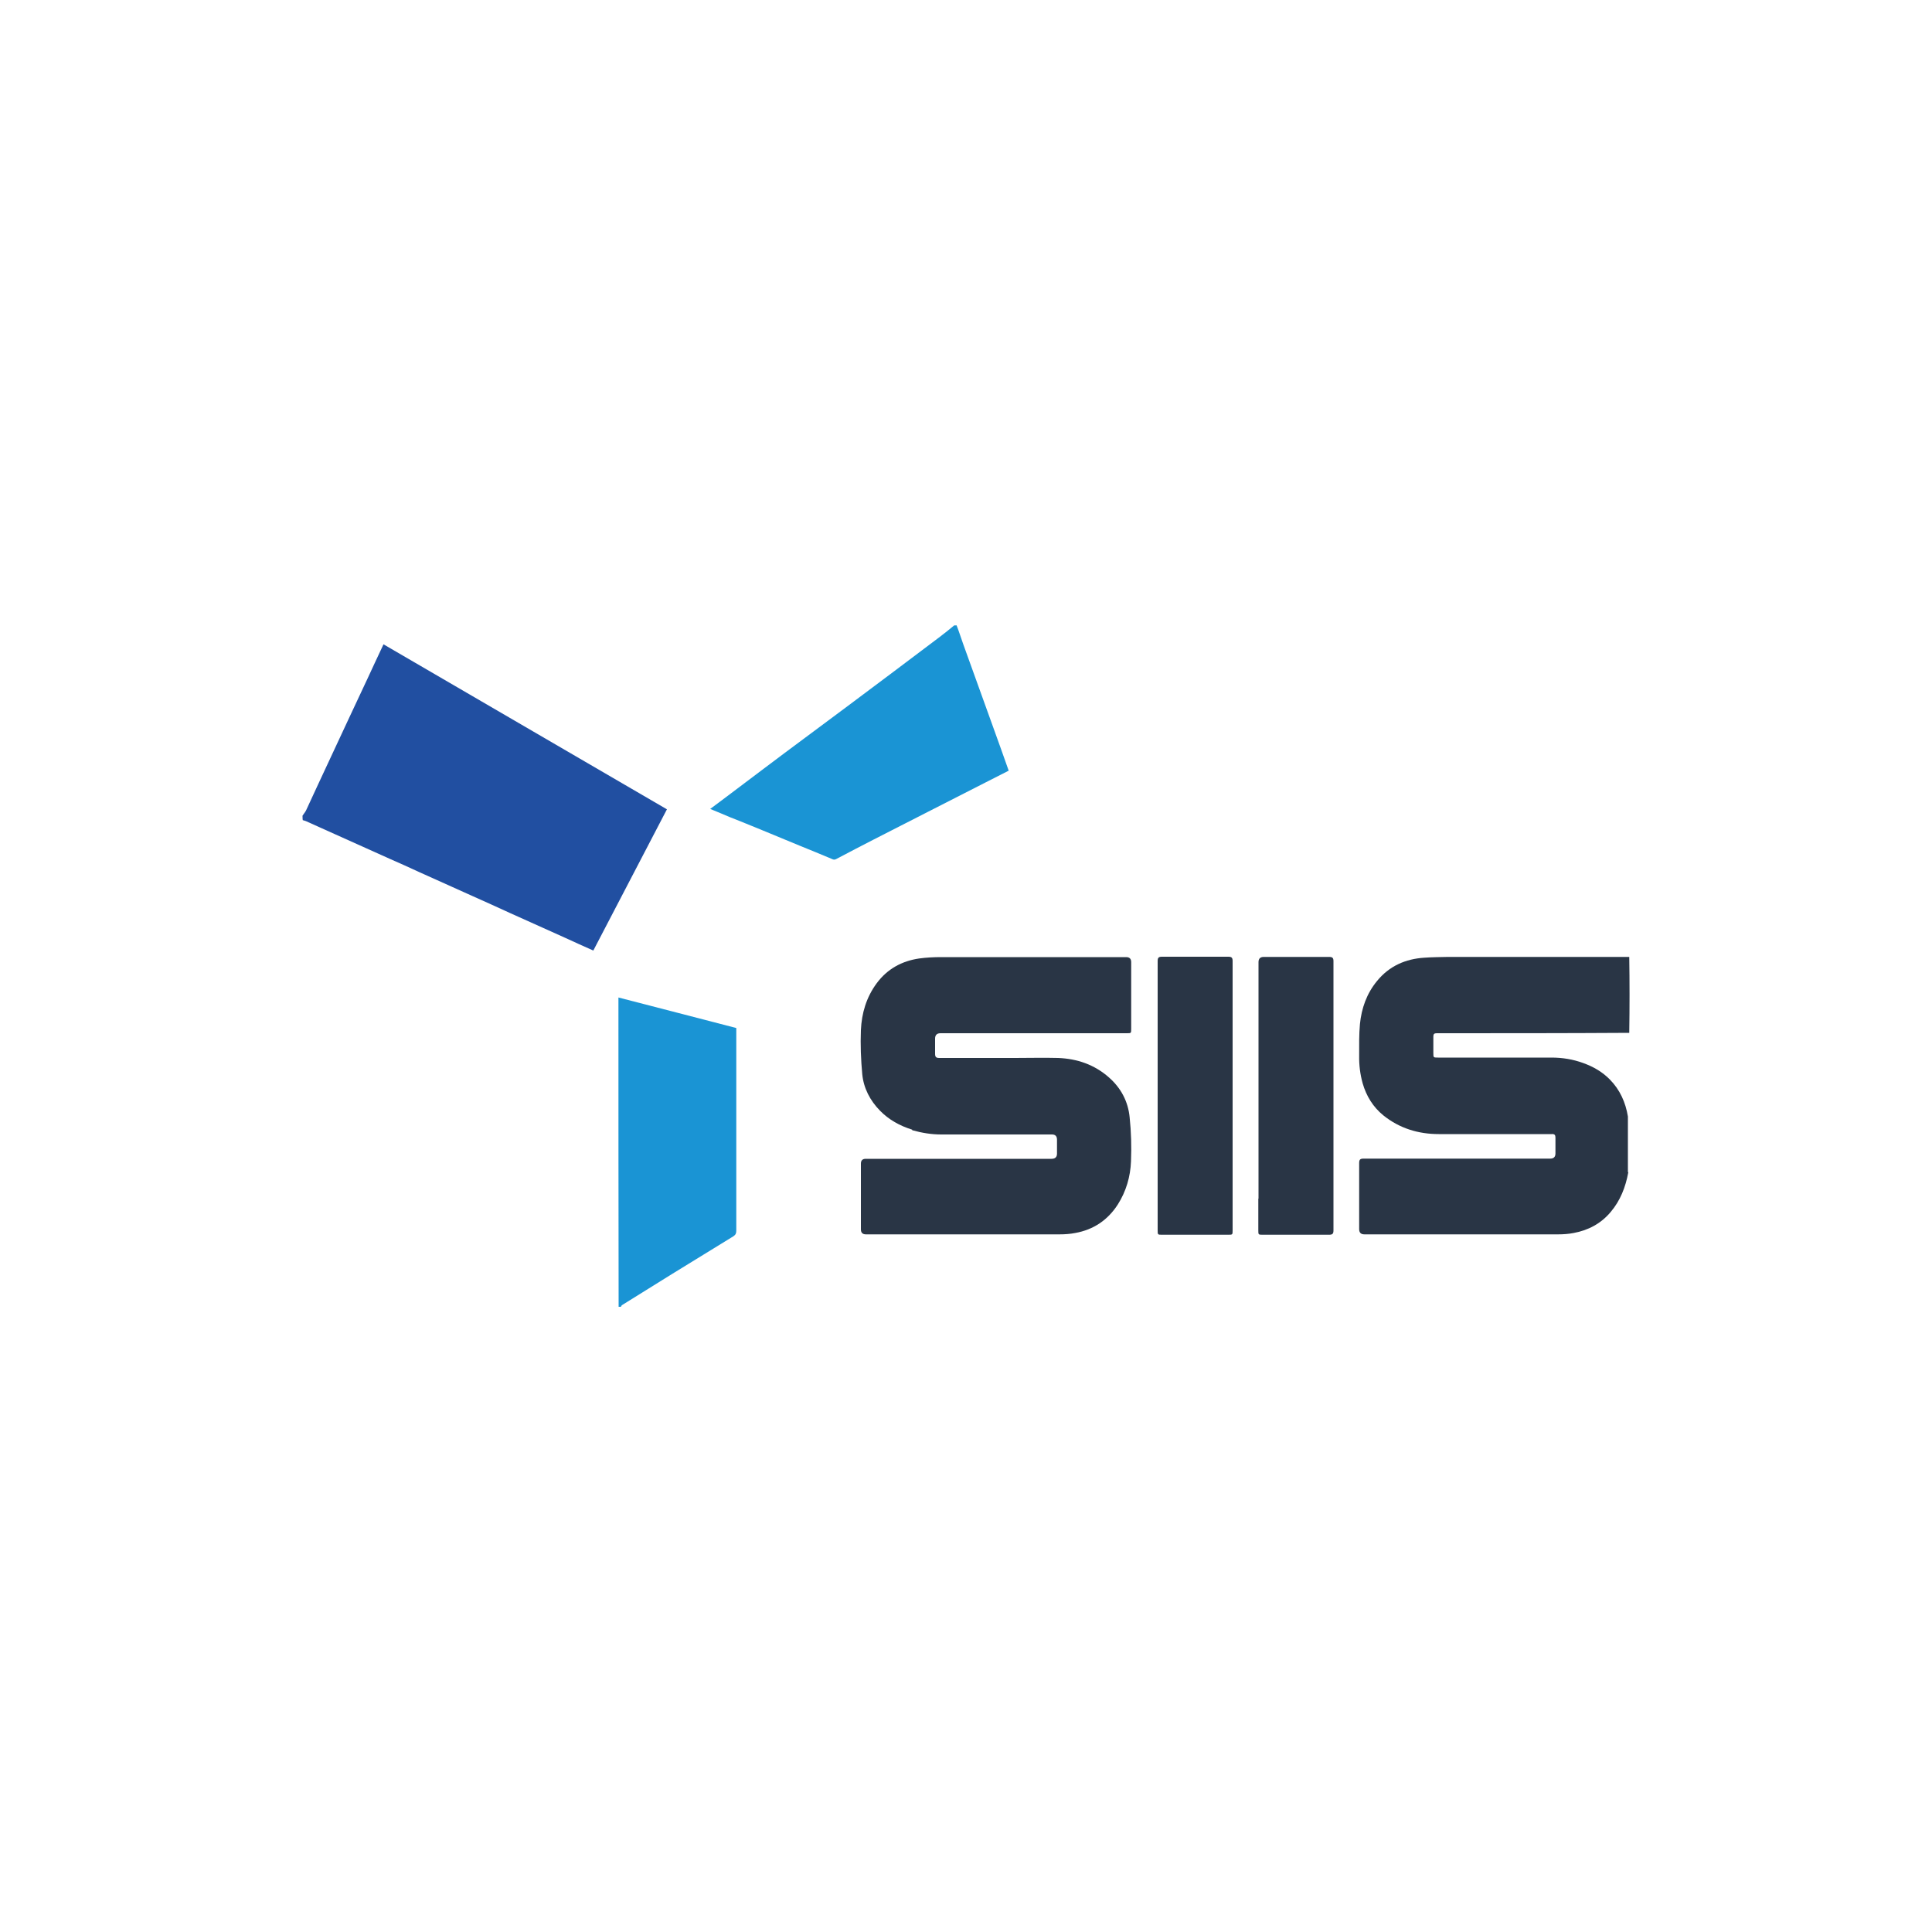
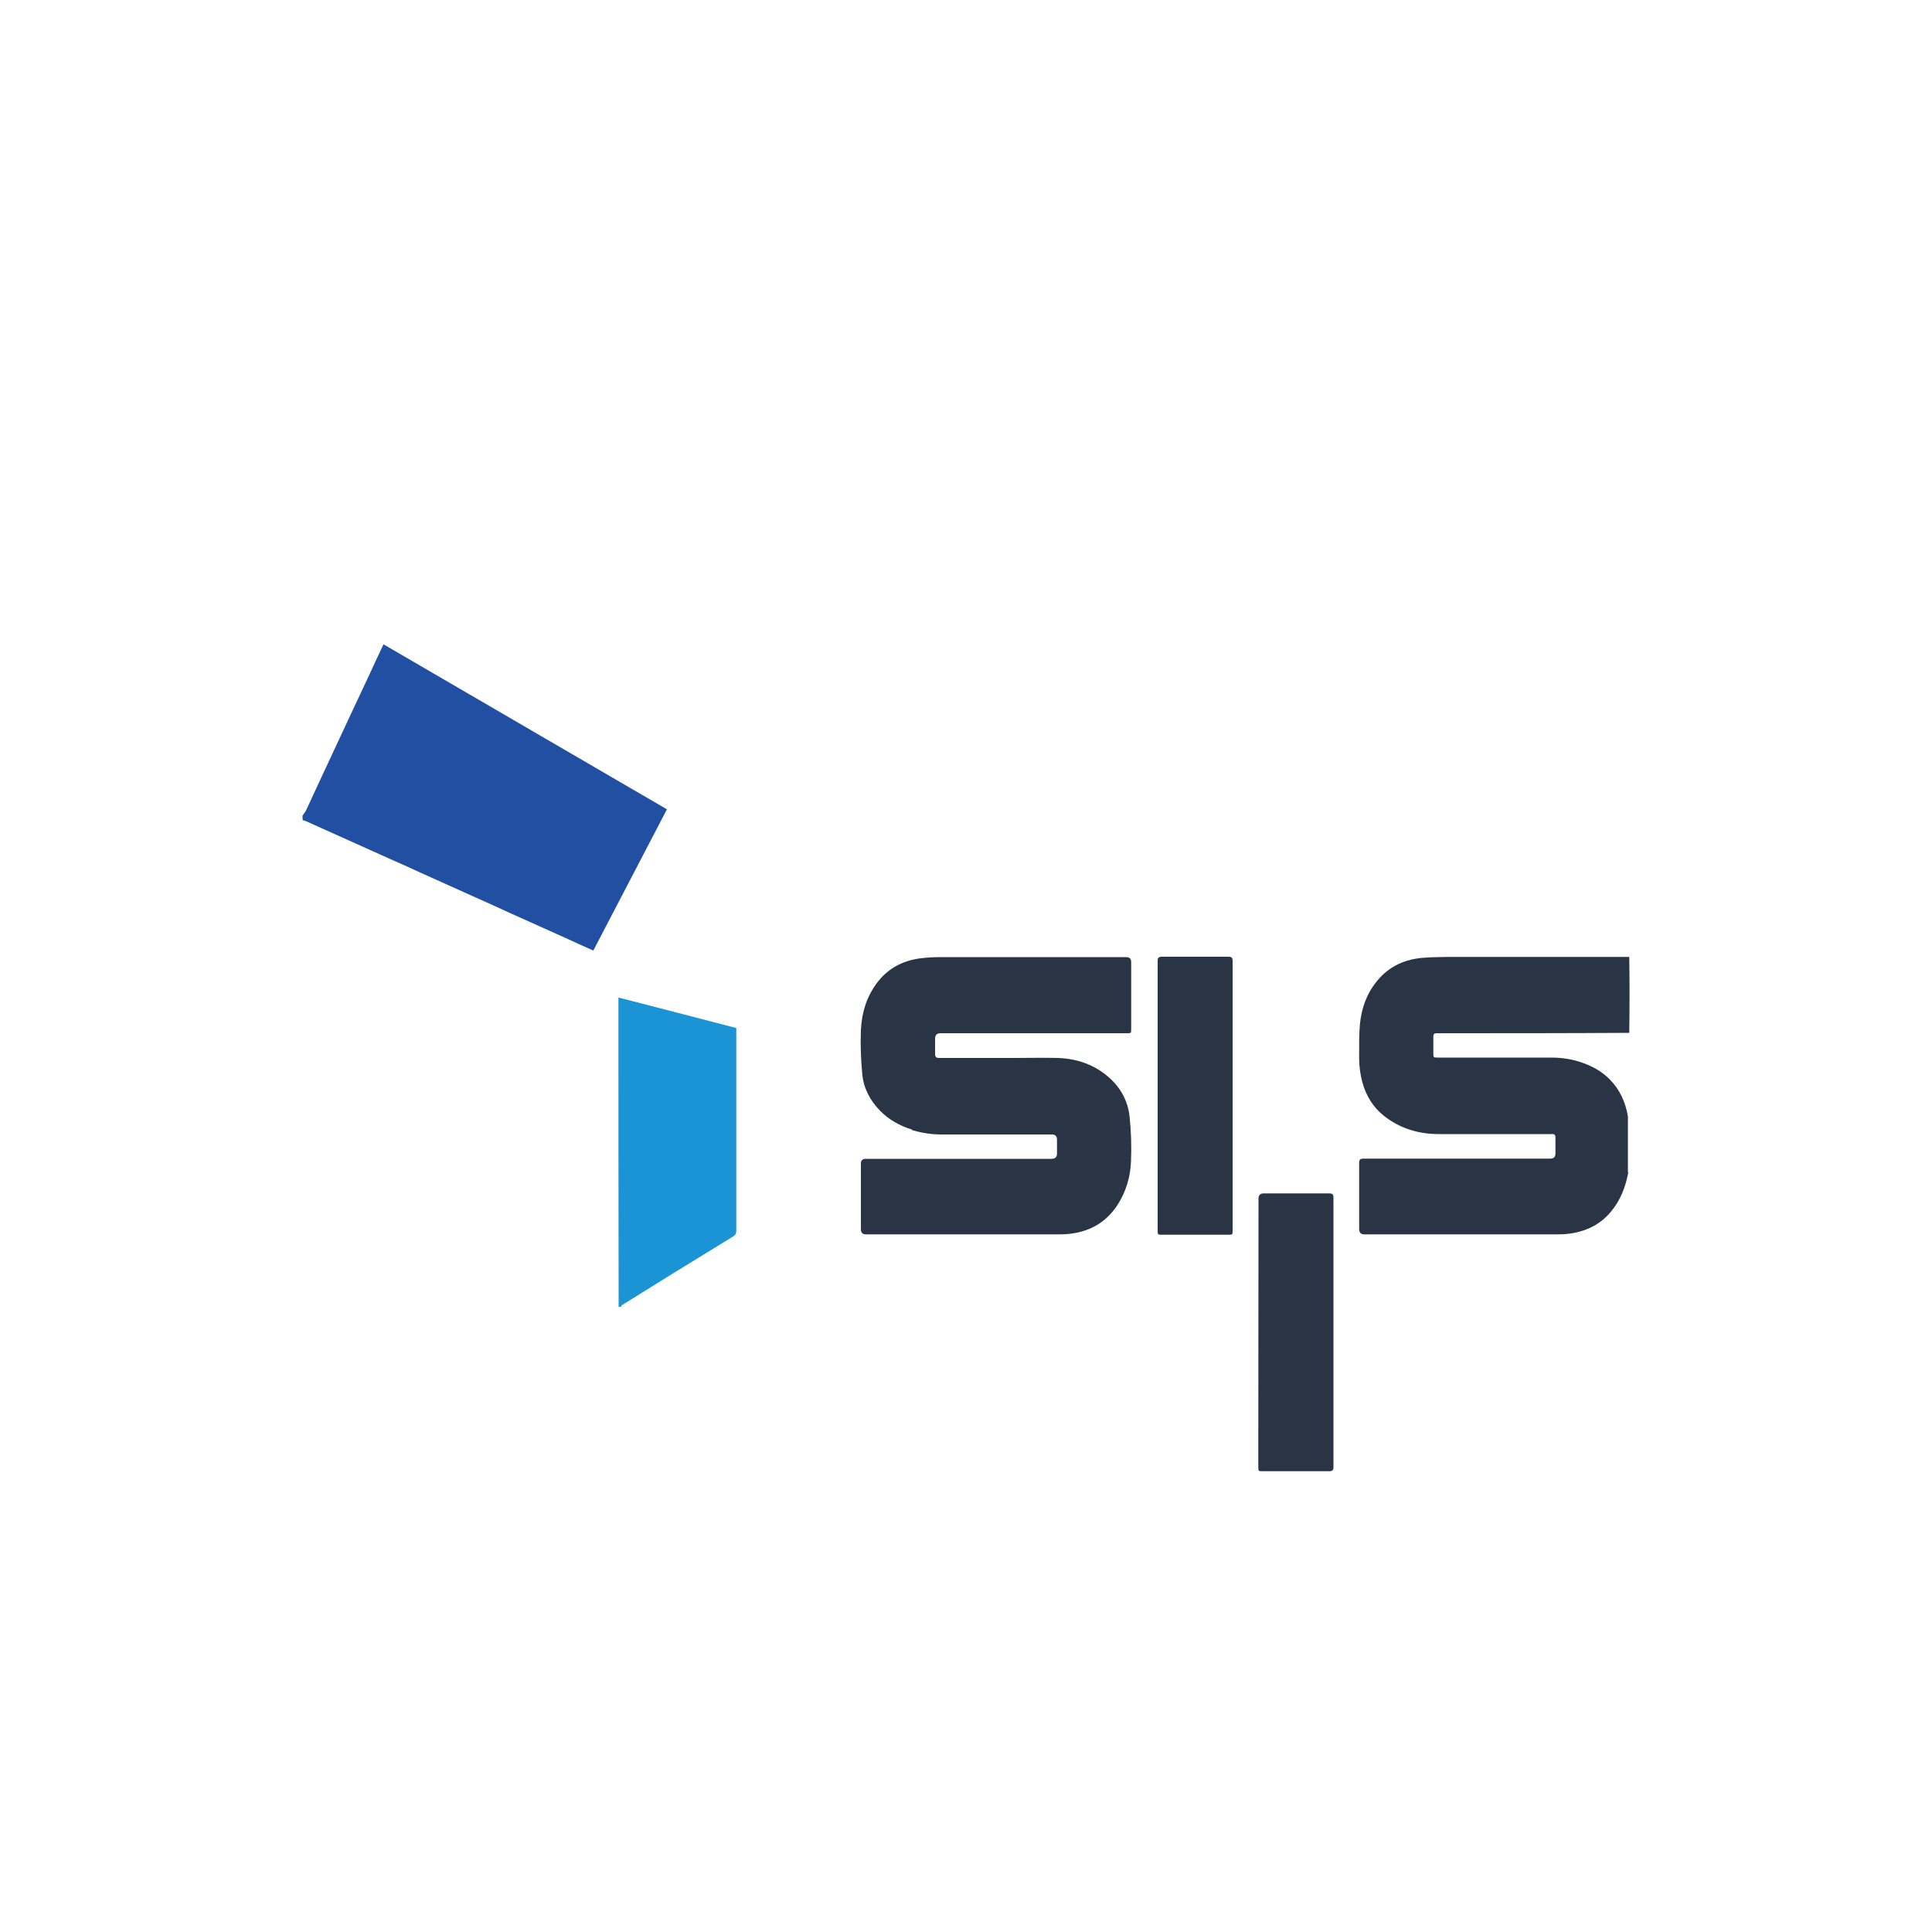
<svg xmlns="http://www.w3.org/2000/svg" id="a" data-name="Layer 1" viewBox="0 0 100 100">
  <defs>
    <style>
      .b {
        fill: #293545;
      }

      .b, .c, .d {
        stroke-width: 0px;
      }

      .c {
        fill: #1a94d4;
      }

      .d {
        fill: #214fa1;
      }
    </style>
  </defs>
  <path class="b" d="M84.28,60.68c-.14.76-.41,1.46-.91,2.05-.5.6-1.16.95-1.92,1.09-.26.05-.53.07-.8.07-3.34,0-6.68,0-10.03,0q-.27,0-.27-.27c0-1.14,0-2.28,0-3.42,0-.18.05-.23.23-.23,3.22,0,6.44,0,9.66,0q.27,0,.27-.27c0-.27,0-.54,0-.81,0-.14-.04-.2-.19-.19-.59,0-1.19,0-1.78,0-1.36,0-2.71,0-4.07,0-1.06,0-2.04-.3-2.87-.97-.53-.43-.88-1-1.07-1.66-.13-.47-.19-.95-.18-1.44,0-.54-.01-1.08.04-1.62.08-.82.35-1.59.89-2.24.63-.77,1.47-1.14,2.45-1.2.4-.03.81-.03,1.21-.04,3.12,0,6.25,0,9.39,0,.02,1.3.02,2.61,0,3.93-3.28.02-6.54.02-9.79.02-.06,0-.12,0-.18,0-.12,0-.17.04-.17.16,0,.29,0,.58,0,.86,0,.24,0,.24.24.24,1.96,0,3.92,0,5.88,0,.56,0,1.11.09,1.63.28.53.19,1,.46,1.39.86.52.53.81,1.18.93,1.91,0,.04,0,2.82,0,2.87Z" />
  <path class="d" d="M15.65,42.24c.06-.11.14-.19.19-.29.21-.45.42-.9.62-1.34.53-1.14,1.06-2.27,1.59-3.41.32-.69.65-1.38.97-2.07.27-.58.54-1.17.83-1.78,4.89,2.85,9.77,5.69,14.67,8.54-1.27,2.44-2.54,4.87-3.81,7.31-.5-.22-.98-.44-1.46-.66-.96-.43-1.92-.86-2.87-1.29-.63-.29-1.27-.58-1.9-.86-.93-.42-1.85-.83-2.78-1.25-.5-.23-1-.46-1.51-.68-.96-.43-1.92-.86-2.87-1.29-.5-.22-.99-.45-1.49-.67-.05-.02-.1-.03-.16-.05-.01-.06-.01-.12-.01-.2Z" />
-   <path class="c" d="M49.51,32.36c.13.33.23.66.35.99.52,1.43,1.03,2.87,1.55,4.3.27.74.53,1.48.8,2.24-.4.2-.79.4-1.18.6-1.01.51-2.01,1.03-3.02,1.54-.93.48-1.87.95-2.8,1.43-.64.33-1.28.66-1.92,1-.09.05-.15.04-.23,0-.55-.23-1.1-.46-1.65-.68-.65-.27-1.3-.54-1.96-.81-.55-.23-1.11-.45-1.66-.67-.33-.14-.66-.28-1.03-.43.27-.2.51-.38.75-.56.68-.51,1.35-1.02,2.03-1.53.71-.54,1.43-1.07,2.14-1.6.73-.54,1.46-1.09,2.19-1.63.78-.59,1.57-1.17,2.35-1.76.81-.61,1.62-1.22,2.43-1.83.25-.19.5-.39.74-.59.03,0,.06,0,.11,0Z" />
  <path class="c" d="M32.02,67.64c-.01-5.33-.01-10.66-.01-16.01,2.04.53,4.07,1.05,6.1,1.58v.2c0,3.43,0,6.86,0,10.29,0,.13-.03.21-.15.29-1.05.64-2.09,1.29-3.14,1.93-.87.54-1.75,1.09-2.62,1.63-.03.02-.05.05-.06.09-.03,0-.06,0-.11,0Z" />
  <path class="b" d="M47.21,58.47c-.64-.2-1.2-.51-1.66-.98-.52-.53-.85-1.17-.92-1.89-.07-.76-.1-1.52-.07-2.28.04-.88.28-1.7.82-2.43.55-.74,1.3-1.15,2.2-1.28.37-.05.75-.07,1.12-.07,3.2,0,6.39,0,9.59,0q.26,0,.26.26c0,1.15,0,2.3,0,3.45,0,.23,0,.23-.23.23-3.21,0-6.43,0-9.64,0q-.28,0-.28.28c0,.26,0,.52,0,.78,0,.17.05.22.22.22,1.3,0,2.61,0,3.91,0,.75,0,1.49-.02,2.24,0,.98.04,1.87.34,2.62,1,.63.55,1,1.25,1.08,2.07.08.76.1,1.52.07,2.28-.03.79-.25,1.55-.68,2.23-.52.81-1.26,1.31-2.21,1.48-.26.05-.53.07-.8.07-3.34,0-6.68,0-10.03,0q-.26,0-.26-.26c0-1.13,0-2.27,0-3.4q0-.25.25-.25c3.21,0,6.41,0,9.62,0q.28,0,.28-.27c0-.24,0-.48,0-.72q0-.27-.26-.27c-1.91,0-3.82,0-5.73,0-.51,0-1-.08-1.5-.22Z" />
  <path class="b" d="M62.18,63.91c-.69,0-1.36,0-2.03,0-.23,0-.23,0-.23-.24,0-4.64,0-9.28,0-13.92,0-.17.04-.23.22-.23,1.14,0,2.29,0,3.44,0,.18,0,.22.06.22.23,0,4.64,0,9.28,0,13.92,0,.24,0,.24-.23.24-.46,0-.92,0-1.39,0Z" />
-   <path class="b" d="M65.14,62.04c0-4.09,0-8.17,0-12.24q0-.27.27-.27c1.13,0,2.25,0,3.38,0,.17,0,.23.04.23.22,0,4.64,0,9.29,0,13.93,0,.18-.05.23-.23.23-1.14,0-2.28,0-3.42,0-.24,0-.24,0-.24-.23,0-.54,0-1.08,0-1.64Z" />
+   <path class="b" d="M65.14,62.04q0-.27.27-.27c1.13,0,2.25,0,3.38,0,.17,0,.23.04.23.22,0,4.64,0,9.29,0,13.93,0,.18-.05.23-.23.23-1.14,0-2.28,0-3.42,0-.24,0-.24,0-.24-.23,0-.54,0-1.08,0-1.64Z" />
</svg>